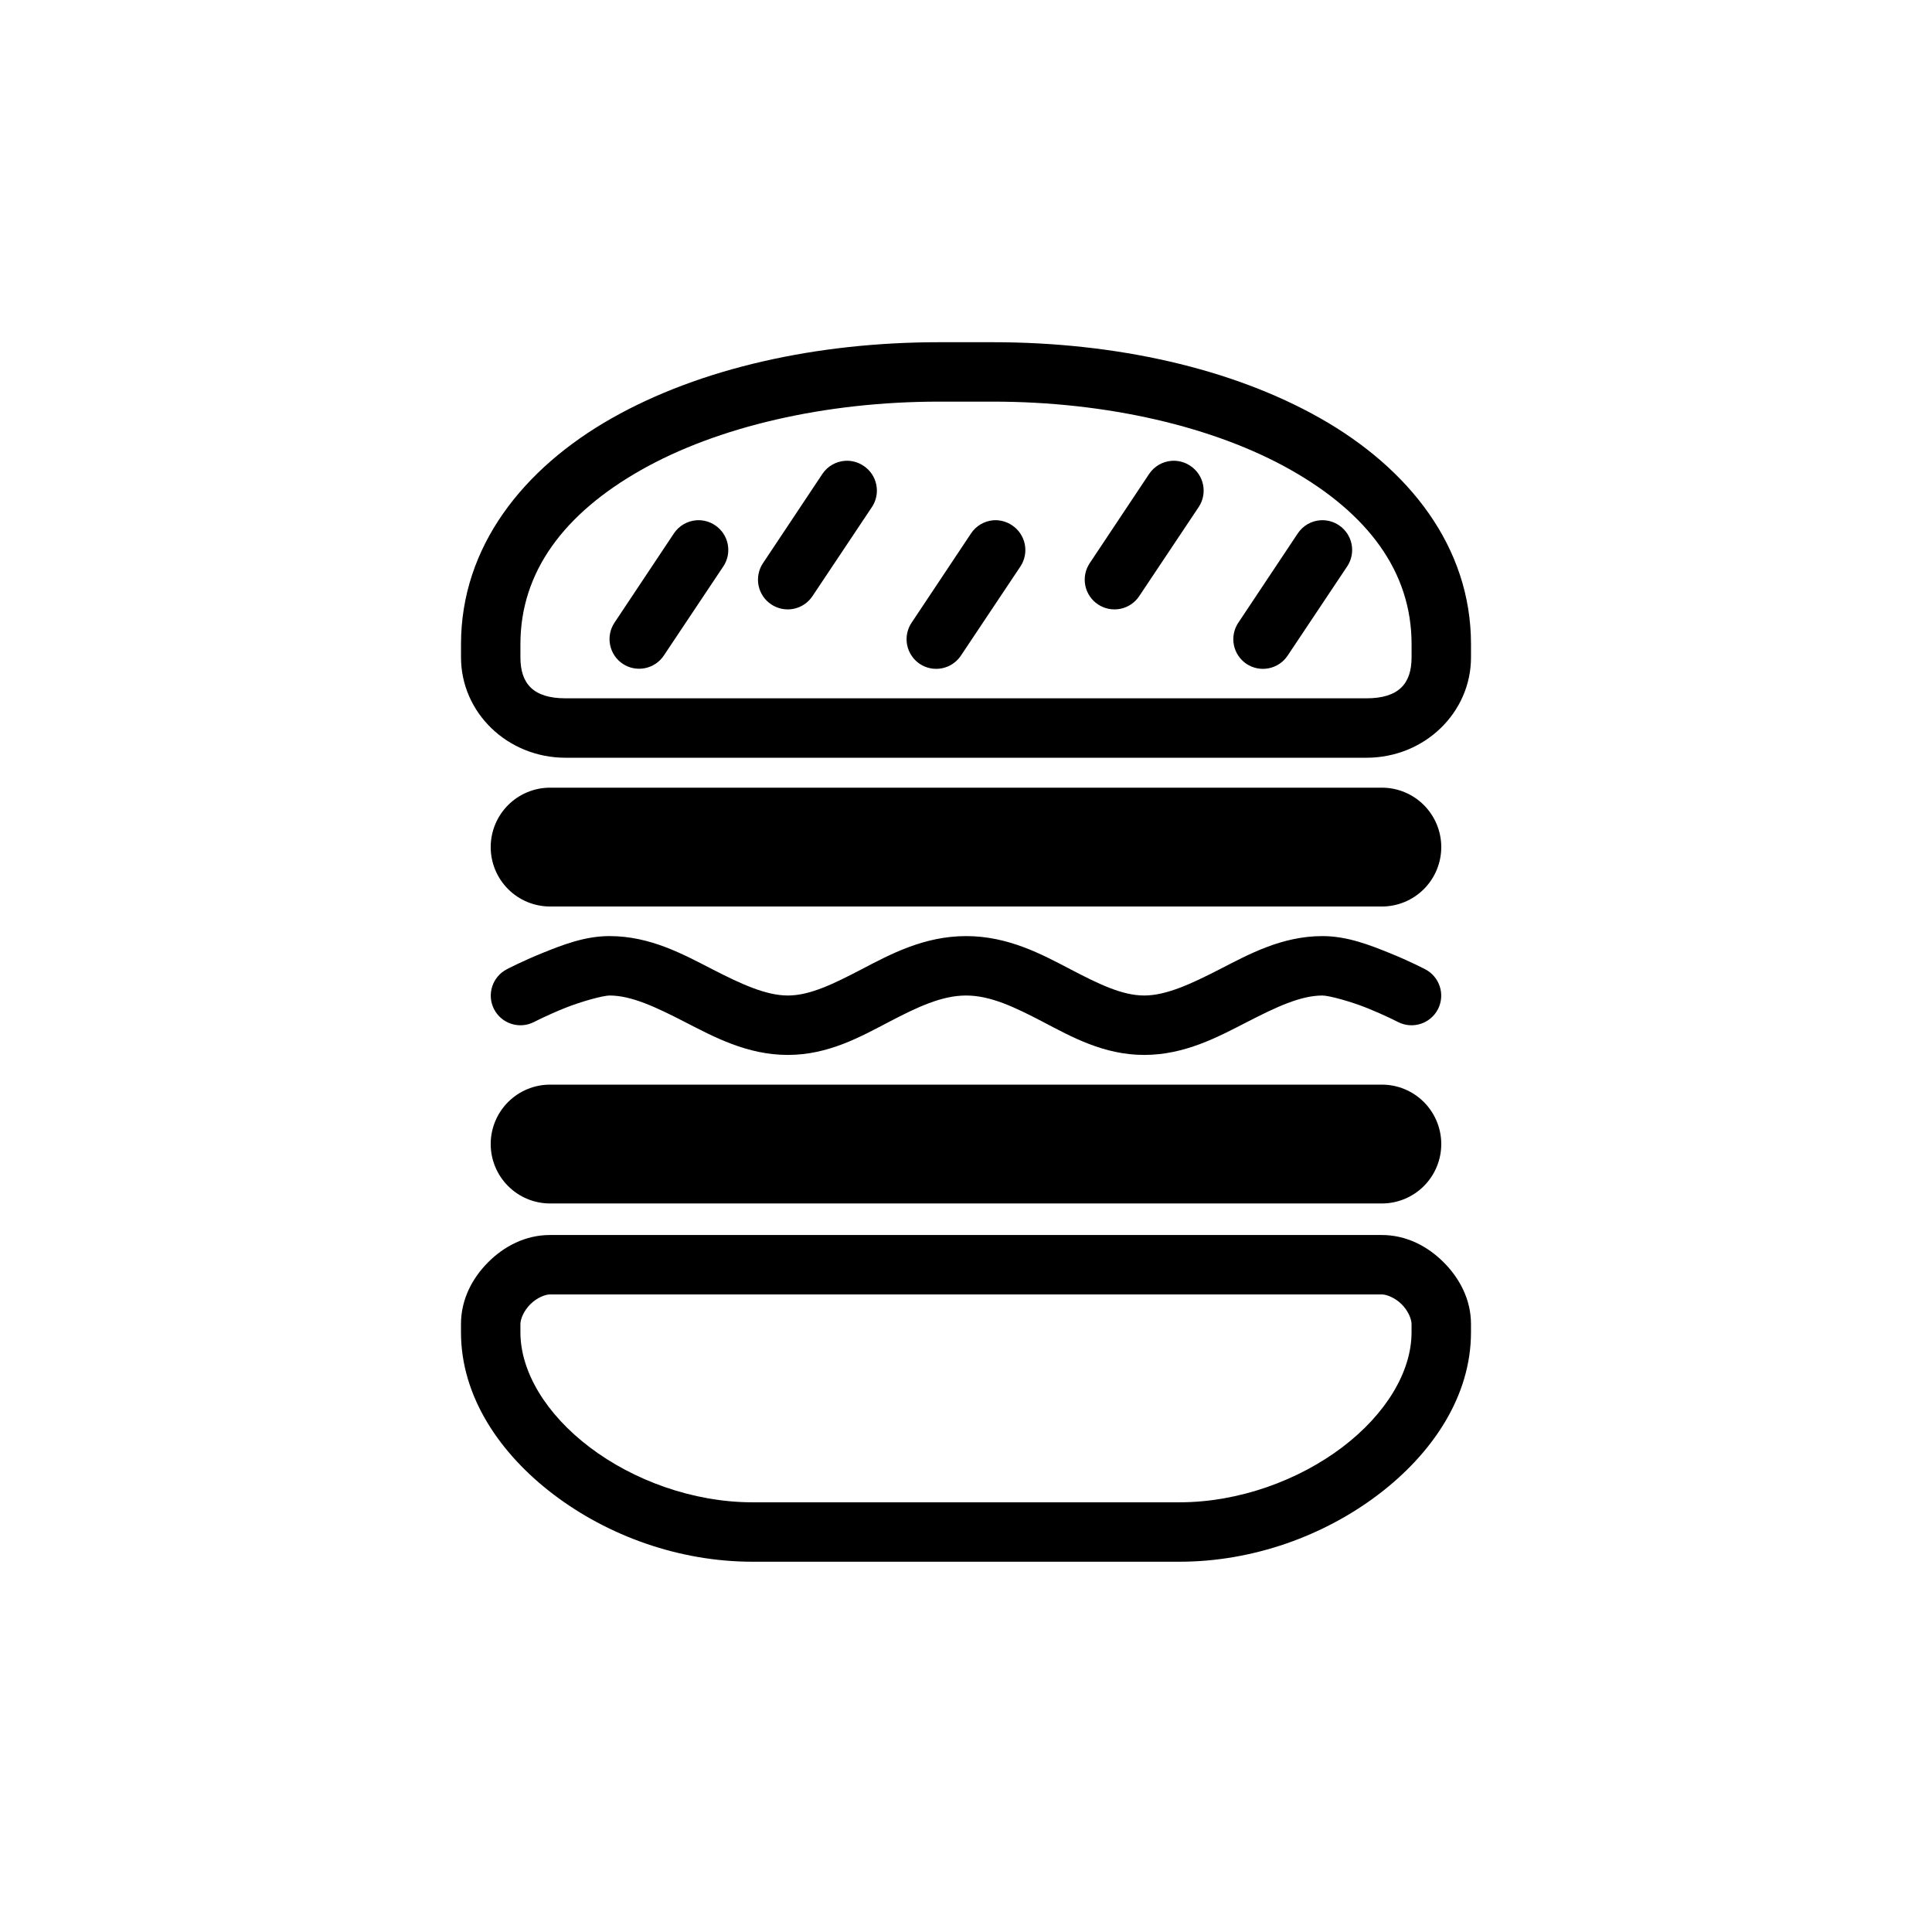
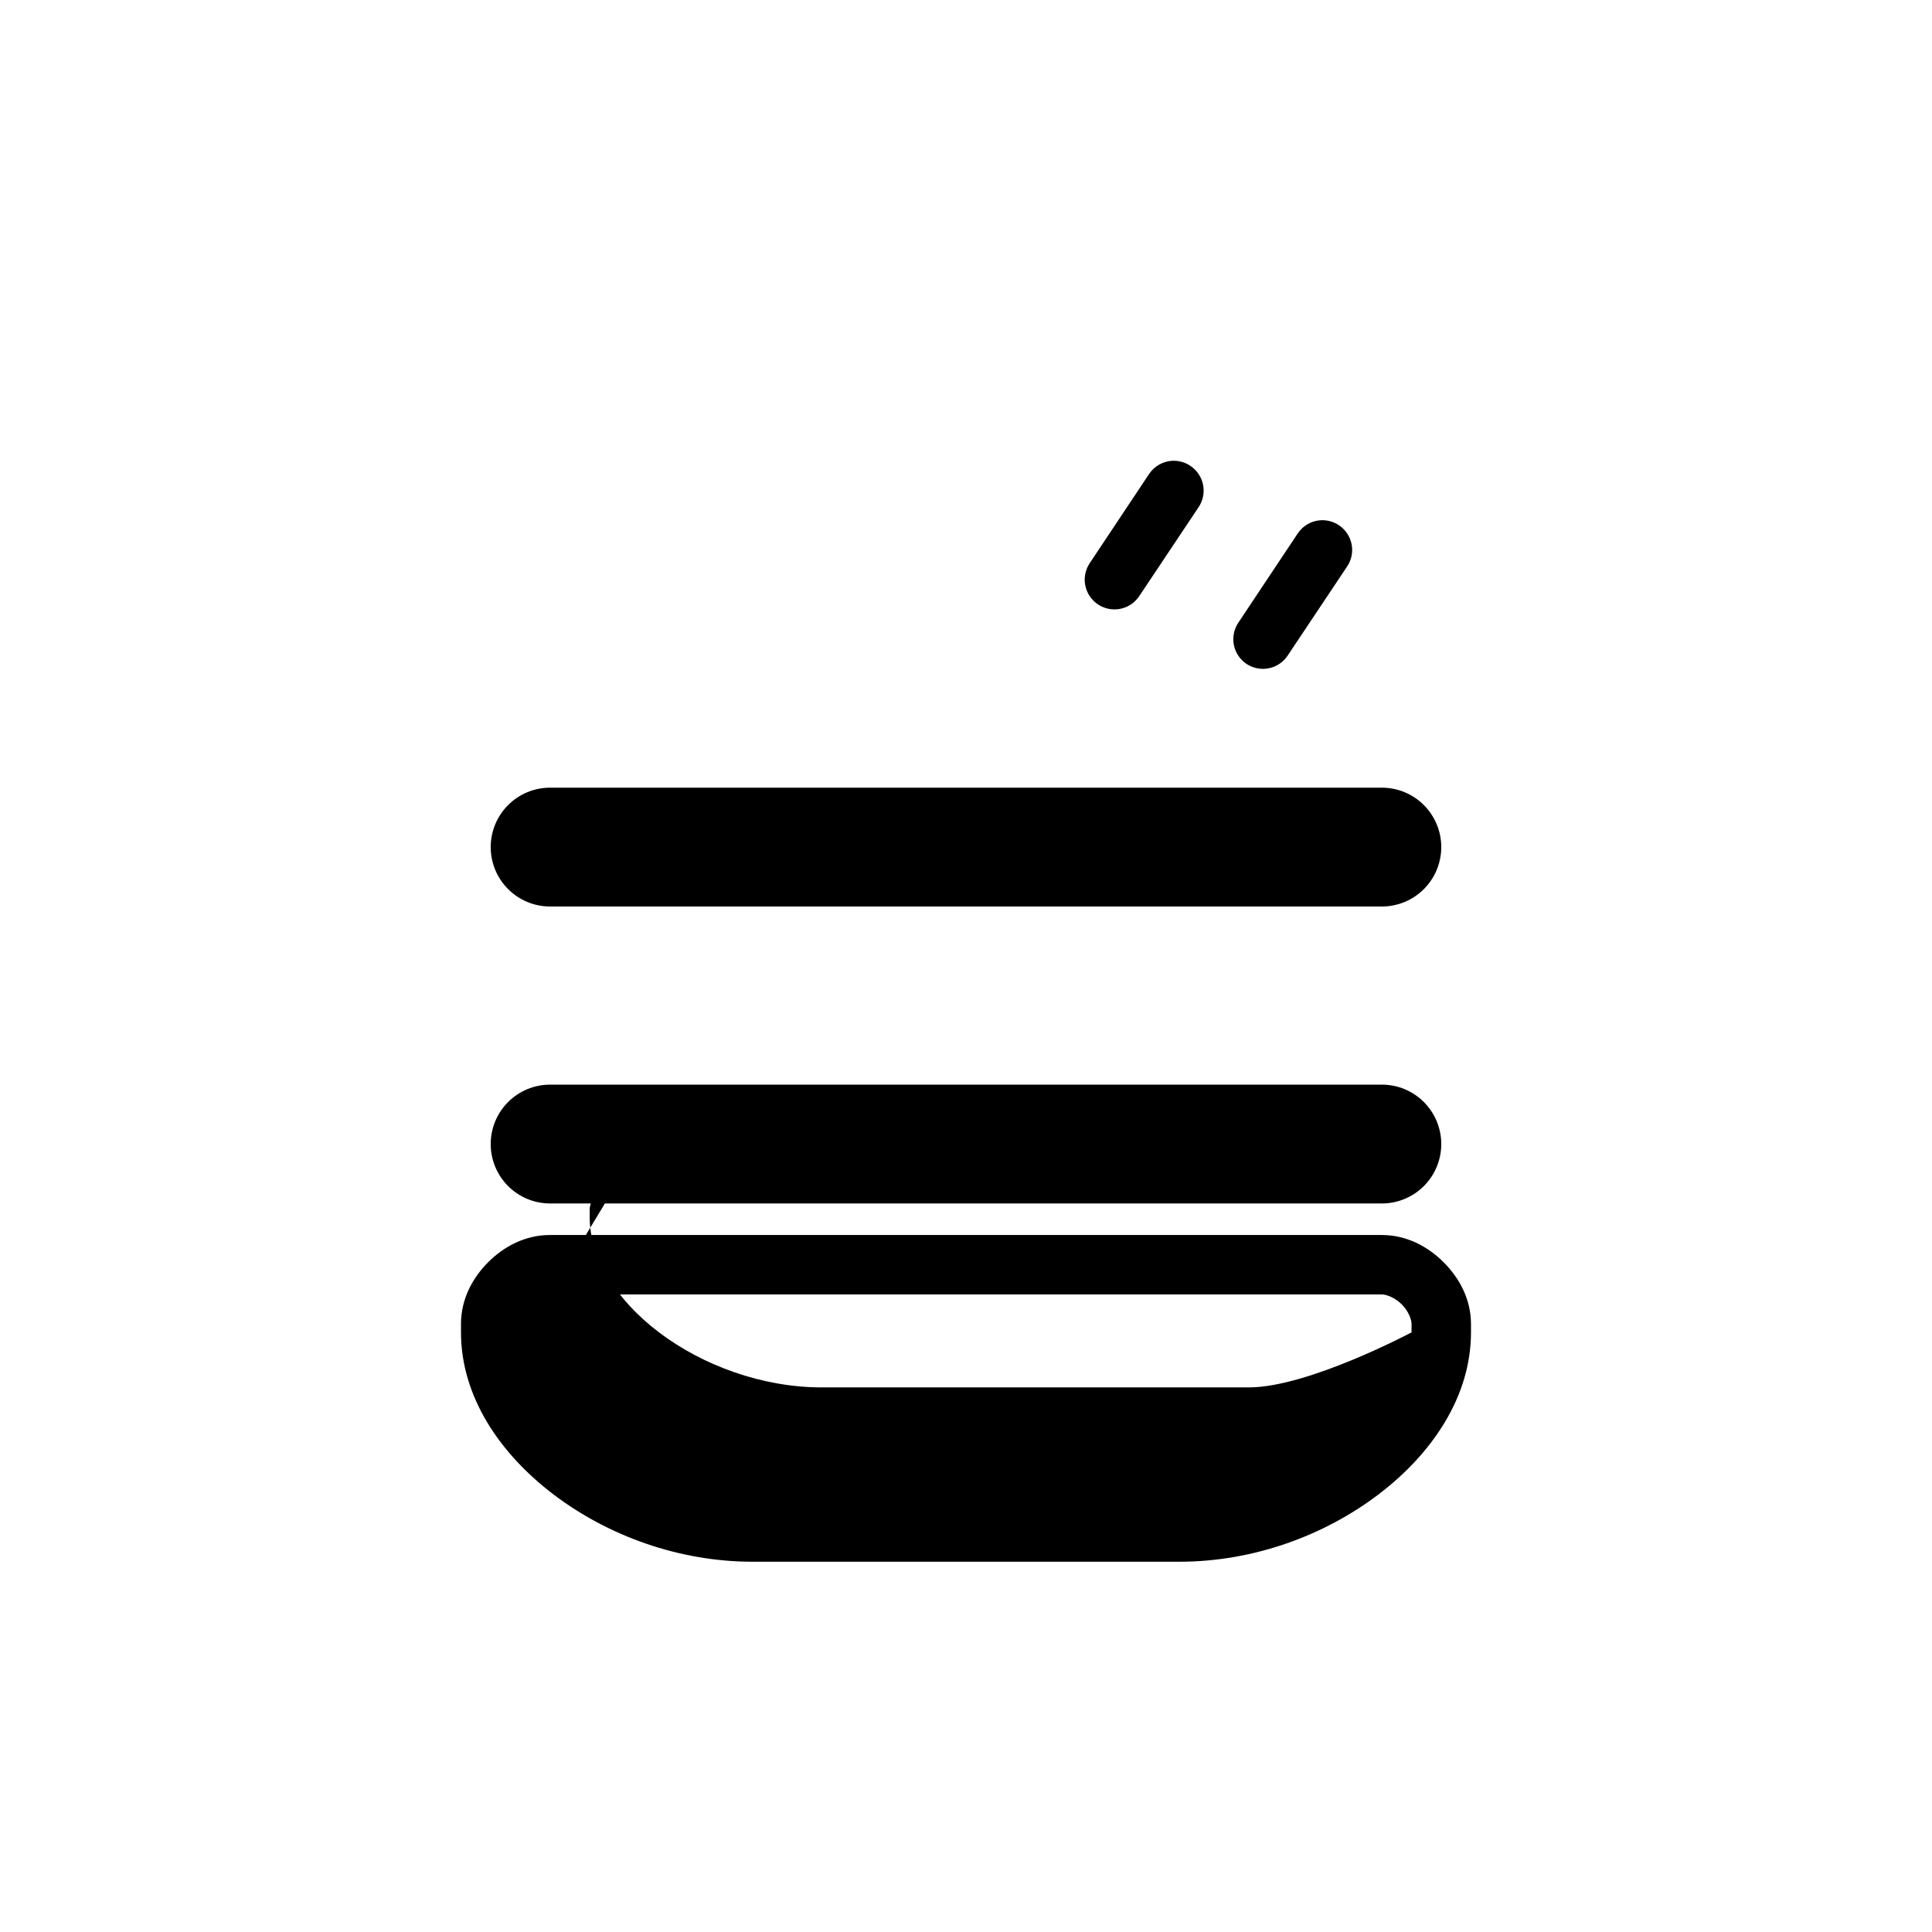
<svg xmlns="http://www.w3.org/2000/svg" fill="#000000" width="800px" height="800px" version="1.1" viewBox="144 144 512 512">
  <g>
-     <path d="m305.54 392.07c-6.637 0-12.672 2.418-17.898 4.531-5.227 2.117-9.297 4.242-9.297 4.242v0.004c-3.863 1.977-5.394 6.707-3.43 10.574 1.98 3.863 6.711 5.398 10.578 3.43 0 0 3.57-1.84 8.078-3.66 4.508-1.82 10.312-3.371 11.969-3.371 5.809 0 12.332 3.094 19.988 7.031 7.66 3.938 16.469 8.715 27.254 8.715s19.344-4.856 26.848-8.773c7.5-3.918 13.941-6.973 20.398-6.973 6.453 0 12.836 3.055 20.34 6.973 7.5 3.918 16.059 8.773 26.848 8.773 10.785 0 19.594-4.781 27.254-8.715 7.66-3.938 14.18-7.031 19.988-7.031 1.66 0 7.465 1.547 11.969 3.371 4.508 1.82 8.078 3.66 8.078 3.66 3.867 1.969 8.598 0.434 10.578-3.43 1.965-3.867 0.434-8.598-3.43-10.574 0 0-4.07-2.129-9.297-4.242-5.227-2.113-11.262-4.531-17.898-4.531-10.785 0-19.535 4.84-27.195 8.773-7.66 3.938-14.238 6.973-20.047 6.973s-12.02-3.019-19.582-6.973c-7.566-3.953-16.453-8.773-27.602-8.773s-20.094 4.82-27.66 8.773c-7.566 3.953-13.773 6.973-19.582 6.973-5.809 0-12.391-3.039-20.047-6.973-7.66-3.938-16.41-8.773-27.195-8.773z" />
    <path d="m289.79 352.74c-4.18 0-8.184 1.656-11.137 4.613-2.953 2.953-4.613 6.957-4.613 11.133 0 4.18 1.66 8.184 4.613 11.137 2.953 2.957 6.957 4.613 11.137 4.613h220.41c4.18 0 8.184-1.656 11.137-4.613 2.957-2.953 4.613-6.957 4.613-11.137 0-4.176-1.66-8.18-4.613-11.133-2.953-2.957-6.957-4.613-11.137-4.613z" />
-     <path d="m392.91 234.69c-32.477 0-63.344 6.863-86.816 20.164-23.473 13.305-39.922 34.051-39.922 59.855v3.488c0 14.641 12.281 26.613 27.719 26.613h212.22c15.438 0 27.719-11.973 27.719-26.613v-3.488c0-25.801-16.449-46.551-39.922-59.855-23.473-13.301-54.34-20.164-86.816-20.164zm0 15.746h14.18c30.211 0 58.738 6.629 79.031 18.129 20.293 11.5 31.961 26.883 31.961 46.141v3.488c0 7.008-3.422 10.867-11.973 10.867h-212.22c-8.551 0-11.973-3.859-11.973-10.867v-3.488c0-19.258 11.668-34.641 31.961-46.141 20.293-11.5 48.82-18.129 79.031-18.129z" />
-     <path d="m328.64 281.87c-2.449 0.156-4.684 1.445-6.047 3.488l-15.746 23.652v-0.004c-1.156 1.742-1.578 3.871-1.16 5.922 0.414 2.051 1.625 3.852 3.367 5.004 3.613 2.375 8.465 1.387 10.867-2.207l15.746-23.594h0.004c1.164-1.734 1.59-3.859 1.188-5.906-0.402-2.051-1.605-3.856-3.34-5.019-1.434-0.969-3.152-1.438-4.879-1.336z" />
-     <path d="m367.98 266.12c-2.449 0.156-4.684 1.445-6.043 3.484l-15.746 23.652h-0.004c-1.156 1.742-1.574 3.871-1.16 5.922 0.414 2.047 1.625 3.848 3.371 5.004 1.738 1.156 3.867 1.574 5.918 1.16 2.051-0.414 3.852-1.625 5.004-3.371l15.746-23.594 0.004 0.004c1.156-1.742 1.574-3.871 1.16-5.922-0.414-2.051-1.625-3.852-3.371-5.004-1.434-0.973-3.148-1.441-4.879-1.336z" />
-     <path d="m407.32 281.87c-2.426 0.176-4.637 1.461-5.984 3.488l-15.746 23.652-0.004-0.004c-1.164 1.734-1.59 3.859-1.188 5.91 0.406 2.047 1.605 3.852 3.34 5.016 1.738 1.16 3.871 1.578 5.918 1.164 2.051-0.414 3.852-1.629 5.008-3.371l15.746-23.594c1.16-1.738 1.578-3.871 1.164-5.918-0.414-2.051-1.629-3.852-3.371-5.008-1.438-0.969-3.152-1.438-4.883-1.336z" />
    <path d="m454.57 266.12c-2.445 0.156-4.68 1.445-6.043 3.484l-15.746 23.652c-1.16 1.742-1.578 3.871-1.164 5.922 0.414 2.047 1.629 3.848 3.371 5.004s3.871 1.574 5.922 1.16c2.047-0.414 3.848-1.625 5.004-3.371l15.746-23.594v0.004c1.16-1.742 1.578-3.871 1.164-5.922-0.414-2.051-1.629-3.852-3.371-5.004-1.434-0.973-3.152-1.441-4.883-1.336z" />
    <path d="m493.97 281.87c-2.449 0.156-4.684 1.445-6.047 3.488l-15.746 23.652v-0.004c-1.164 1.734-1.59 3.859-1.188 5.91 0.402 2.047 1.605 3.852 3.336 5.016 1.742 1.16 3.871 1.578 5.922 1.164 2.051-0.414 3.852-1.629 5.004-3.371l15.746-23.594h0.004c1.164-1.734 1.59-3.859 1.188-5.906-0.402-2.051-1.605-3.856-3.34-5.019-1.434-0.969-3.152-1.438-4.879-1.336z" />
    <path d="m289.79 431.44c-4.18-0.004-8.184 1.656-11.137 4.609s-4.613 6.961-4.613 11.137c0 4.176 1.66 8.184 4.613 11.137 2.953 2.953 6.957 4.613 11.137 4.609h220.41c4.18 0.004 8.184-1.656 11.137-4.609 2.957-2.953 4.613-6.961 4.613-11.137 0-4.176-1.66-8.184-4.613-11.137s-6.957-4.613-11.137-4.609z" />
-     <path d="m289.76 471.29c-6.559 0-12.199 3.016-16.387 7.207-4.188 4.188-7.207 9.828-7.207 16.387v2.207c0 16.977 10.254 32.141 24.582 43 14.324 10.859 33.117 17.781 52.648 17.781h113.2c19.531 0 38.324-6.922 52.648-17.781 14.324-10.859 24.582-26.023 24.582-43v-2.207c0-6.559-3.074-12.199-7.266-16.387-4.188-4.188-9.828-7.207-16.387-7.207zm0 15.746h220.41c1.312 0 3.574 0.902 5.289 2.617 1.715 1.715 2.617 3.918 2.617 5.231v2.207c0 10.449-6.816 21.695-18.363 30.449s-27.387 14.586-43.117 14.586h-113.2c-15.734 0-31.574-5.832-43.117-14.586-11.547-8.754-18.363-20-18.363-30.449v-2.207c0-1.312 0.898-3.516 2.617-5.231 1.715-1.715 3.918-2.617 5.231-2.617z" />
+     <path d="m289.76 471.29c-6.559 0-12.199 3.016-16.387 7.207-4.188 4.188-7.207 9.828-7.207 16.387v2.207c0 16.977 10.254 32.141 24.582 43 14.324 10.859 33.117 17.781 52.648 17.781h113.2c19.531 0 38.324-6.922 52.648-17.781 14.324-10.859 24.582-26.023 24.582-43v-2.207c0-6.559-3.074-12.199-7.266-16.387-4.188-4.188-9.828-7.207-16.387-7.207zm0 15.746h220.41c1.312 0 3.574 0.902 5.289 2.617 1.715 1.715 2.617 3.918 2.617 5.231v2.207s-27.387 14.586-43.117 14.586h-113.2c-15.734 0-31.574-5.832-43.117-14.586-11.547-8.754-18.363-20-18.363-30.449v-2.207c0-1.312 0.898-3.516 2.617-5.231 1.715-1.715 3.918-2.617 5.231-2.617z" />
  </g>
</svg>